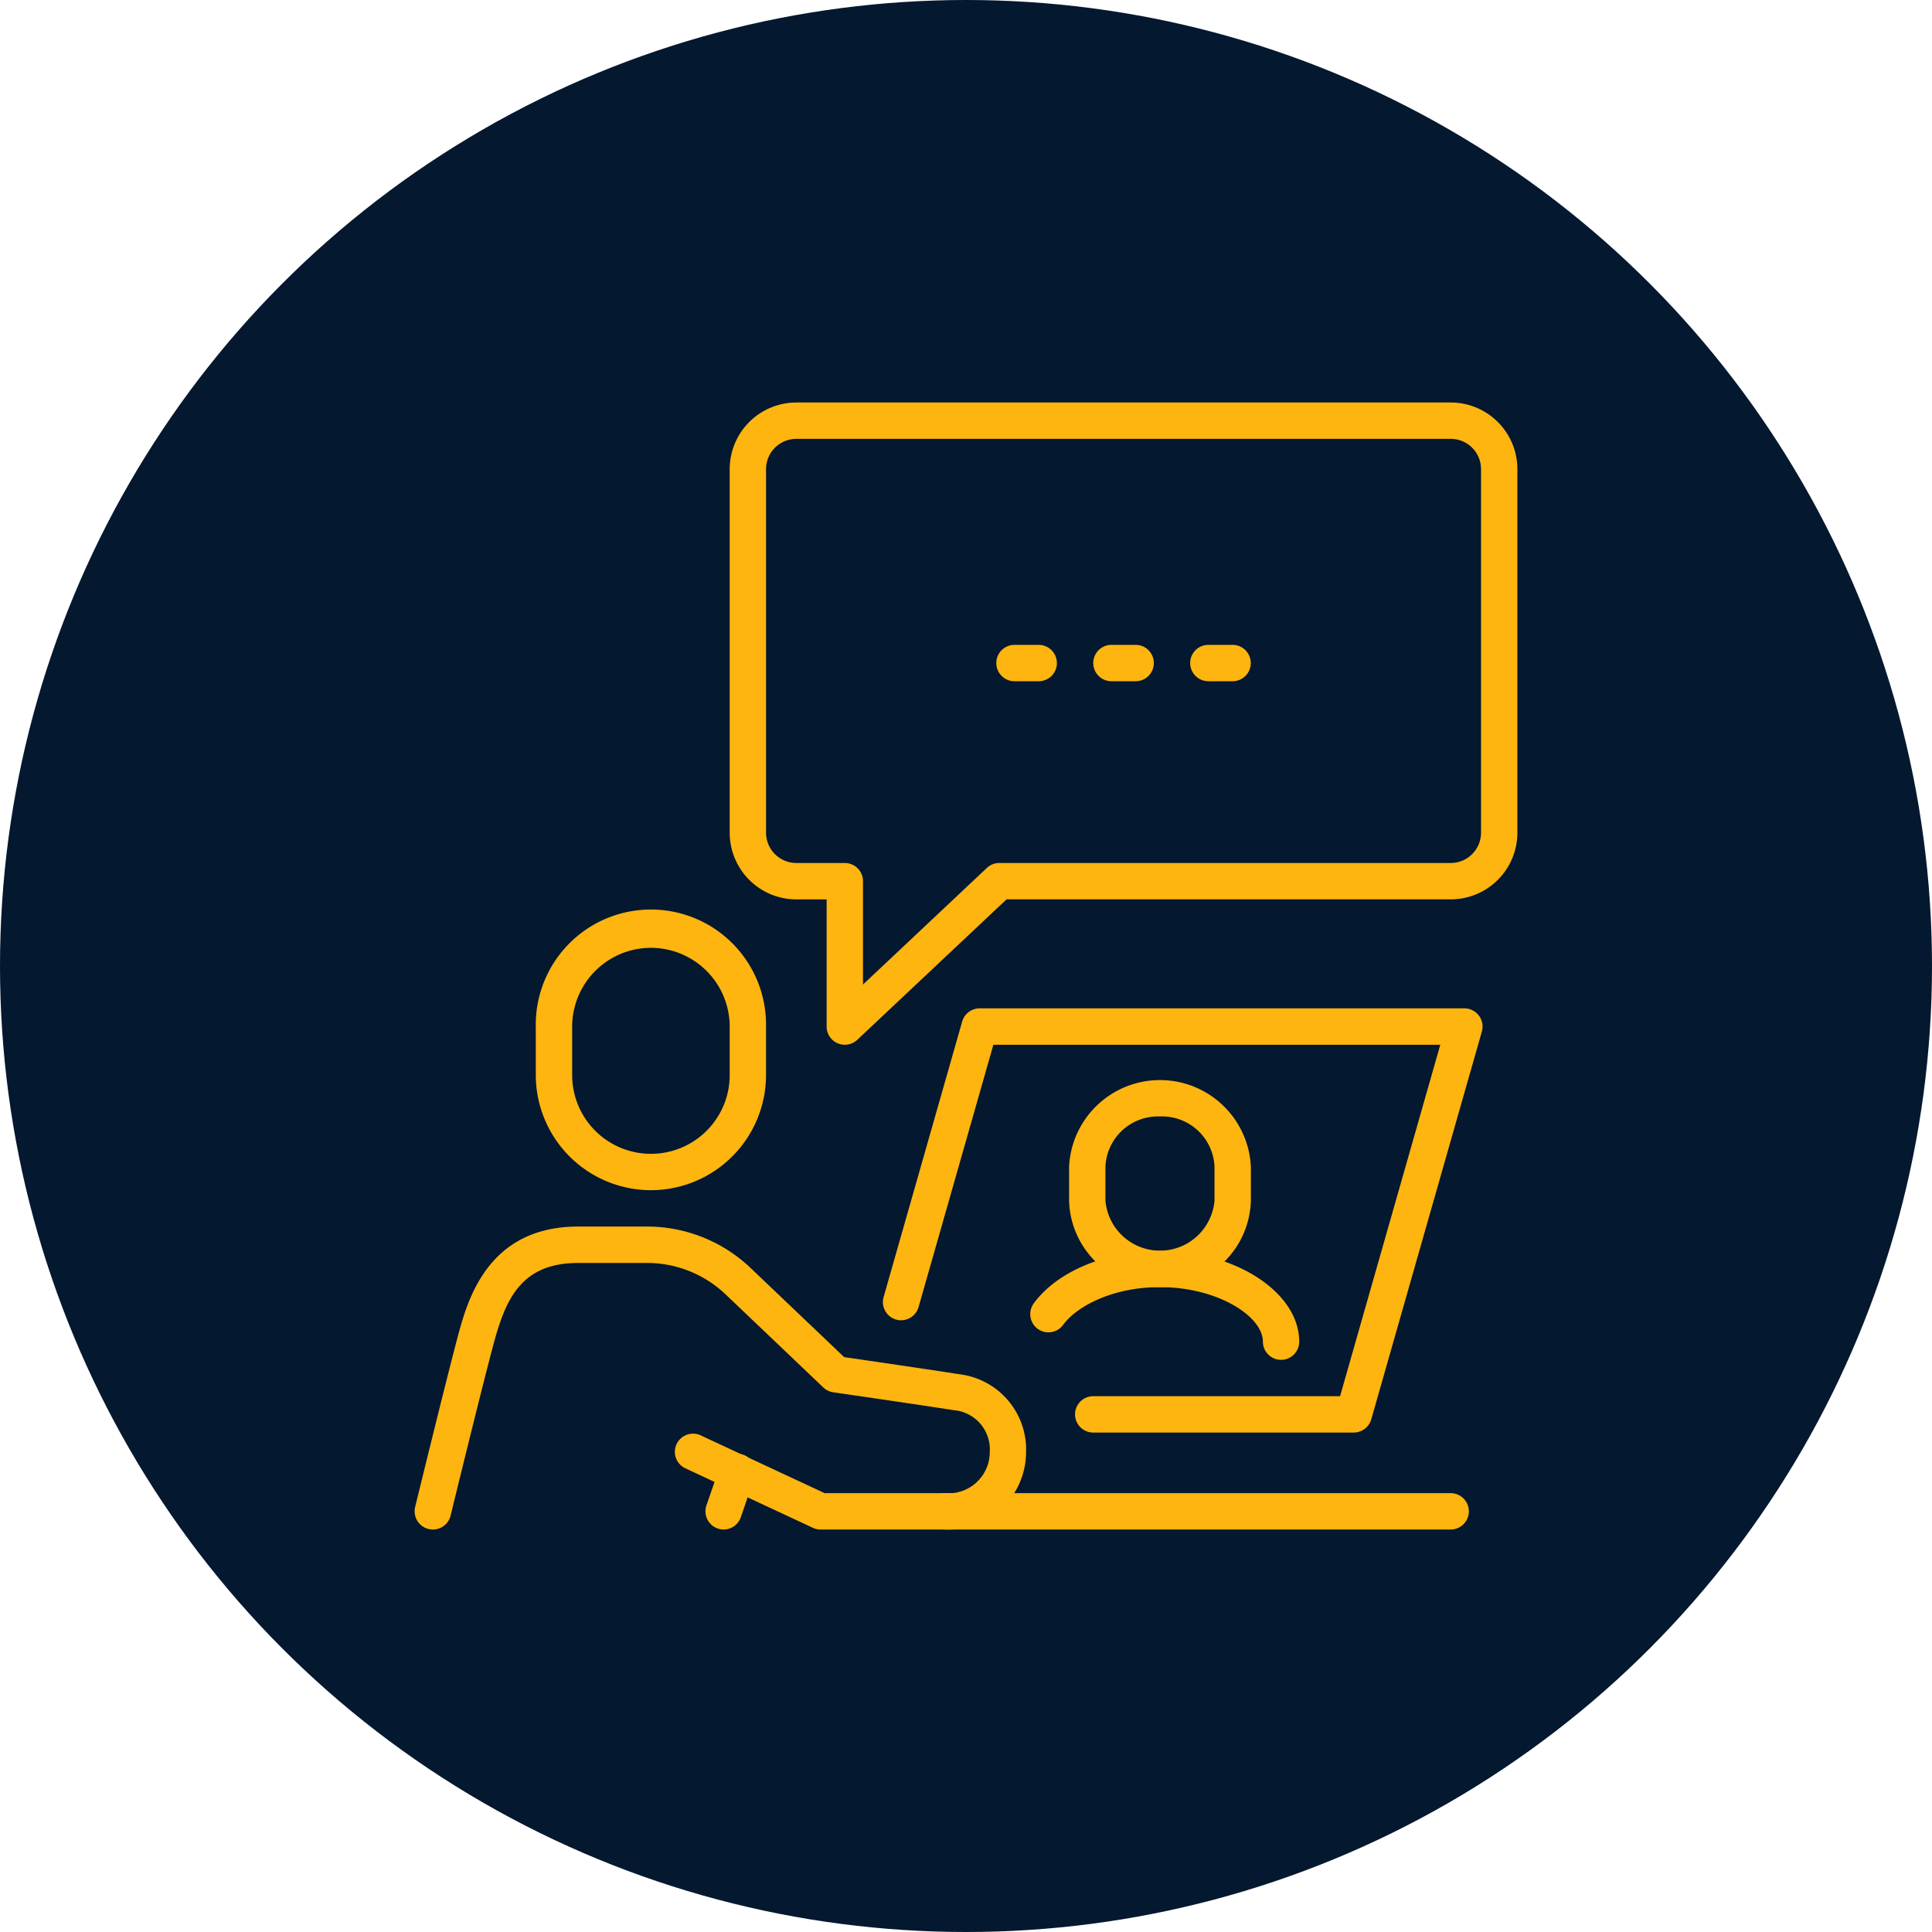
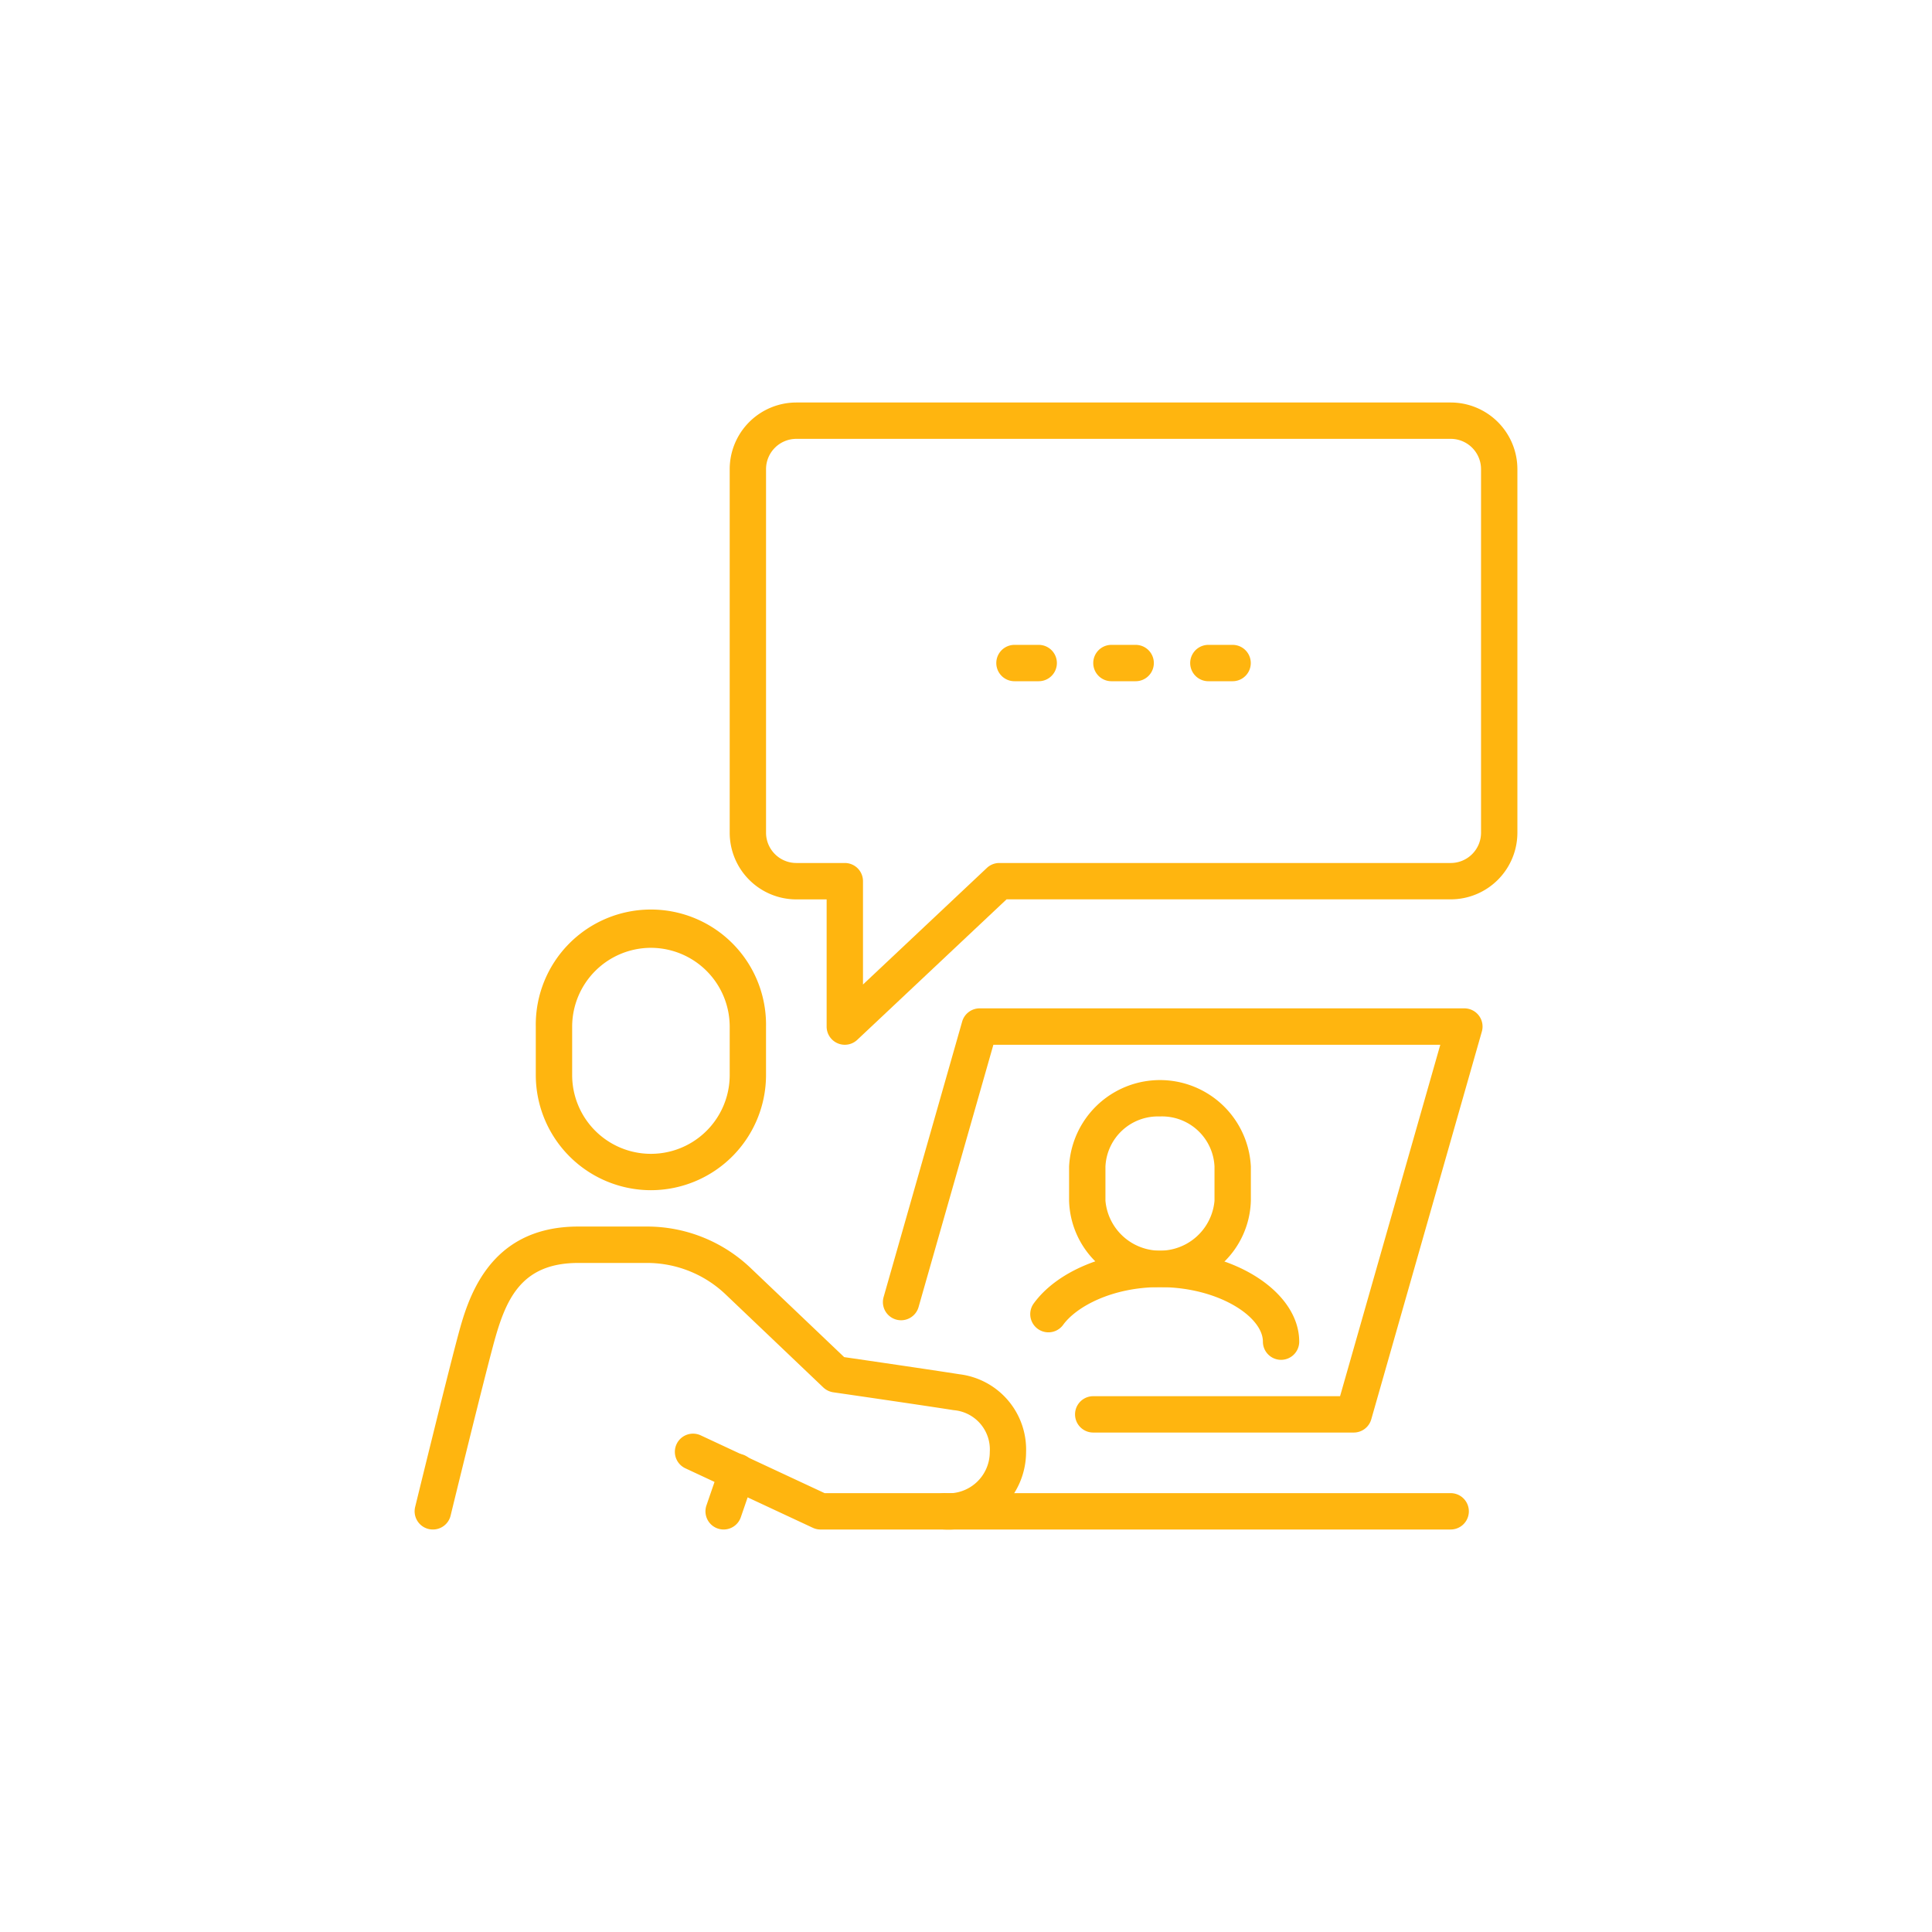
<svg xmlns="http://www.w3.org/2000/svg" width="120" height="120" viewBox="0 0 120 120">
  <g transform="translate(-340 -75)">
-     <circle cx="60" cy="60" r="60" transform="translate(340 75)" fill="#04182f" />
    <g transform="translate(-171.497 -29.25)">
      <path d="M538.381,182.067a1.176,1.176,0,0,1-.269-.032,1.131,1.131,0,0,1-.83-1.365c.02-.077,1.918-7.852,2.641-10.562.6-2.237,1.835-6.858,7.489-6.858h4.257a9.327,9.327,0,0,1,6.461,2.585l5.8,5.525c1.257.182,5.489.8,7.149,1.063a4.711,4.711,0,0,1,4.15,4.831,4.828,4.828,0,0,1-5.049,4.814h-7.715a1.137,1.137,0,0,1-.477-.105l-7.9-3.687a1.129,1.129,0,1,1,.954-2.046l7.676,3.58h7.465a2.564,2.564,0,0,0,2.791-2.556,2.449,2.449,0,0,0-2.246-2.6c-1.952-.309-7.476-1.109-7.476-1.109a1.146,1.146,0,0,1-.617-.3l-6.061-5.773a7.078,7.078,0,0,0-4.9-1.961h-4.257c-3.625,0-4.546,2.341-5.3,5.168-.723,2.7-2.615,10.452-2.633,10.53A1.128,1.128,0,0,1,538.381,182.067Z" transform="translate(0 17.183)" fill="#ffb50f" />
      <path d="M550.379,177.32a1.129,1.129,0,0,1-1.067-1.5l.832-2.419a1.129,1.129,0,1,1,2.135.733l-.833,2.421A1.126,1.126,0,0,1,550.379,177.32Z" transform="translate(6.065 21.93)" fill="#ffb50f" />
      <path d="M549.4,167.562a7.159,7.159,0,0,1-7.151-7.151V157.4a7.151,7.151,0,1,1,14.3,0v3.011A7.159,7.159,0,0,1,549.4,167.562Zm0-15.054a4.9,4.9,0,0,0-4.892,4.892v3.011a4.892,4.892,0,1,0,9.785,0V157.4A4.9,4.9,0,0,0,549.4,152.508Z" transform="translate(2.527 10.613)" fill="#ffb50f" />
      <path d="M590.929,176.508H559.5a1.129,1.129,0,0,1,0-2.258h31.425a1.129,1.129,0,0,1,0,2.258Z" transform="translate(10.676 22.742)" fill="#ffb50f" />
      <path d="M569.9,170.067a5.519,5.519,0,0,1-5.645-5.37v-2.12a5.652,5.652,0,0,1,11.29,0v2.12A5.519,5.519,0,0,1,569.9,170.067Zm0-10.6a3.262,3.262,0,0,0-3.387,3.112v2.12a3.4,3.4,0,0,0,6.774,0v-2.12A3.262,3.262,0,0,0,569.9,159.466Z" transform="translate(13.645 14.129)" fill="#ffb50f" />
      <path d="M578.234,171.024a1.129,1.129,0,0,1-1.129-1.129c0-1.567-2.794-3.387-6.4-3.387-2.976,0-5.206,1.222-6.017,2.356a1.13,1.13,0,0,1-1.838-1.314c1.436-2.005,4.519-3.3,7.855-3.3,4.692,0,8.656,2.585,8.656,5.645A1.129,1.129,0,0,1,578.234,171.024Z" transform="translate(12.833 17.688)" fill="#ffb50f" />
      <path d="M585.819,180.594H569.635a1.129,1.129,0,0,1,0-2.258h15.332l6.225-21.828H563.434L558.787,172.8a1.129,1.129,0,1,1-2.172-.619l4.88-17.115a1.131,1.131,0,0,1,1.085-.819h30.107a1.13,1.13,0,0,1,1.087,1.439l-6.869,24.086A1.132,1.132,0,0,1,585.819,180.594Z" transform="translate(9.764 12.634)" fill="#ffb50f" />
      <path d="M557.4,169.142a1.115,1.115,0,0,1-.449-.093,1.128,1.128,0,0,1-.68-1.036v-7.9H554.39a4.143,4.143,0,0,1-4.14-4.14V133.39a4.143,4.143,0,0,1,4.14-4.14h40.645a4.143,4.143,0,0,1,4.14,4.14V155.97a4.143,4.143,0,0,1-4.14,4.14H567.446l-9.272,8.725A1.127,1.127,0,0,1,557.4,169.142Zm-3.011-37.634a1.884,1.884,0,0,0-1.882,1.882V155.97a1.884,1.884,0,0,0,1.882,1.882H557.4a1.129,1.129,0,0,1,1.129,1.129V165.4l7.694-7.241a1.129,1.129,0,0,1,.774-.307h28.038a1.884,1.884,0,0,0,1.882-1.882V133.39a1.884,1.884,0,0,0-1.882-1.882Z" transform="translate(6.57)" fill="#ffb50f" />
      <path d="M563.884,141.508h-1.505a1.129,1.129,0,0,1,0-2.258h1.505a1.129,1.129,0,0,1,0,2.258Z" transform="translate(12.129 5.054)" fill="#ffb50f" />
      <path d="M567.884,141.508h-1.505a1.129,1.129,0,0,1,0-2.258h1.505a1.129,1.129,0,0,1,0,2.258Z" transform="translate(14.151 5.054)" fill="#ffb50f" />
      <path d="M571.884,141.508h-1.505a1.129,1.129,0,0,1,0-2.258h1.505a1.129,1.129,0,0,1,0,2.258Z" transform="translate(16.172 5.054)" fill="#ffb50f" />
    </g>
  </g>
</svg>